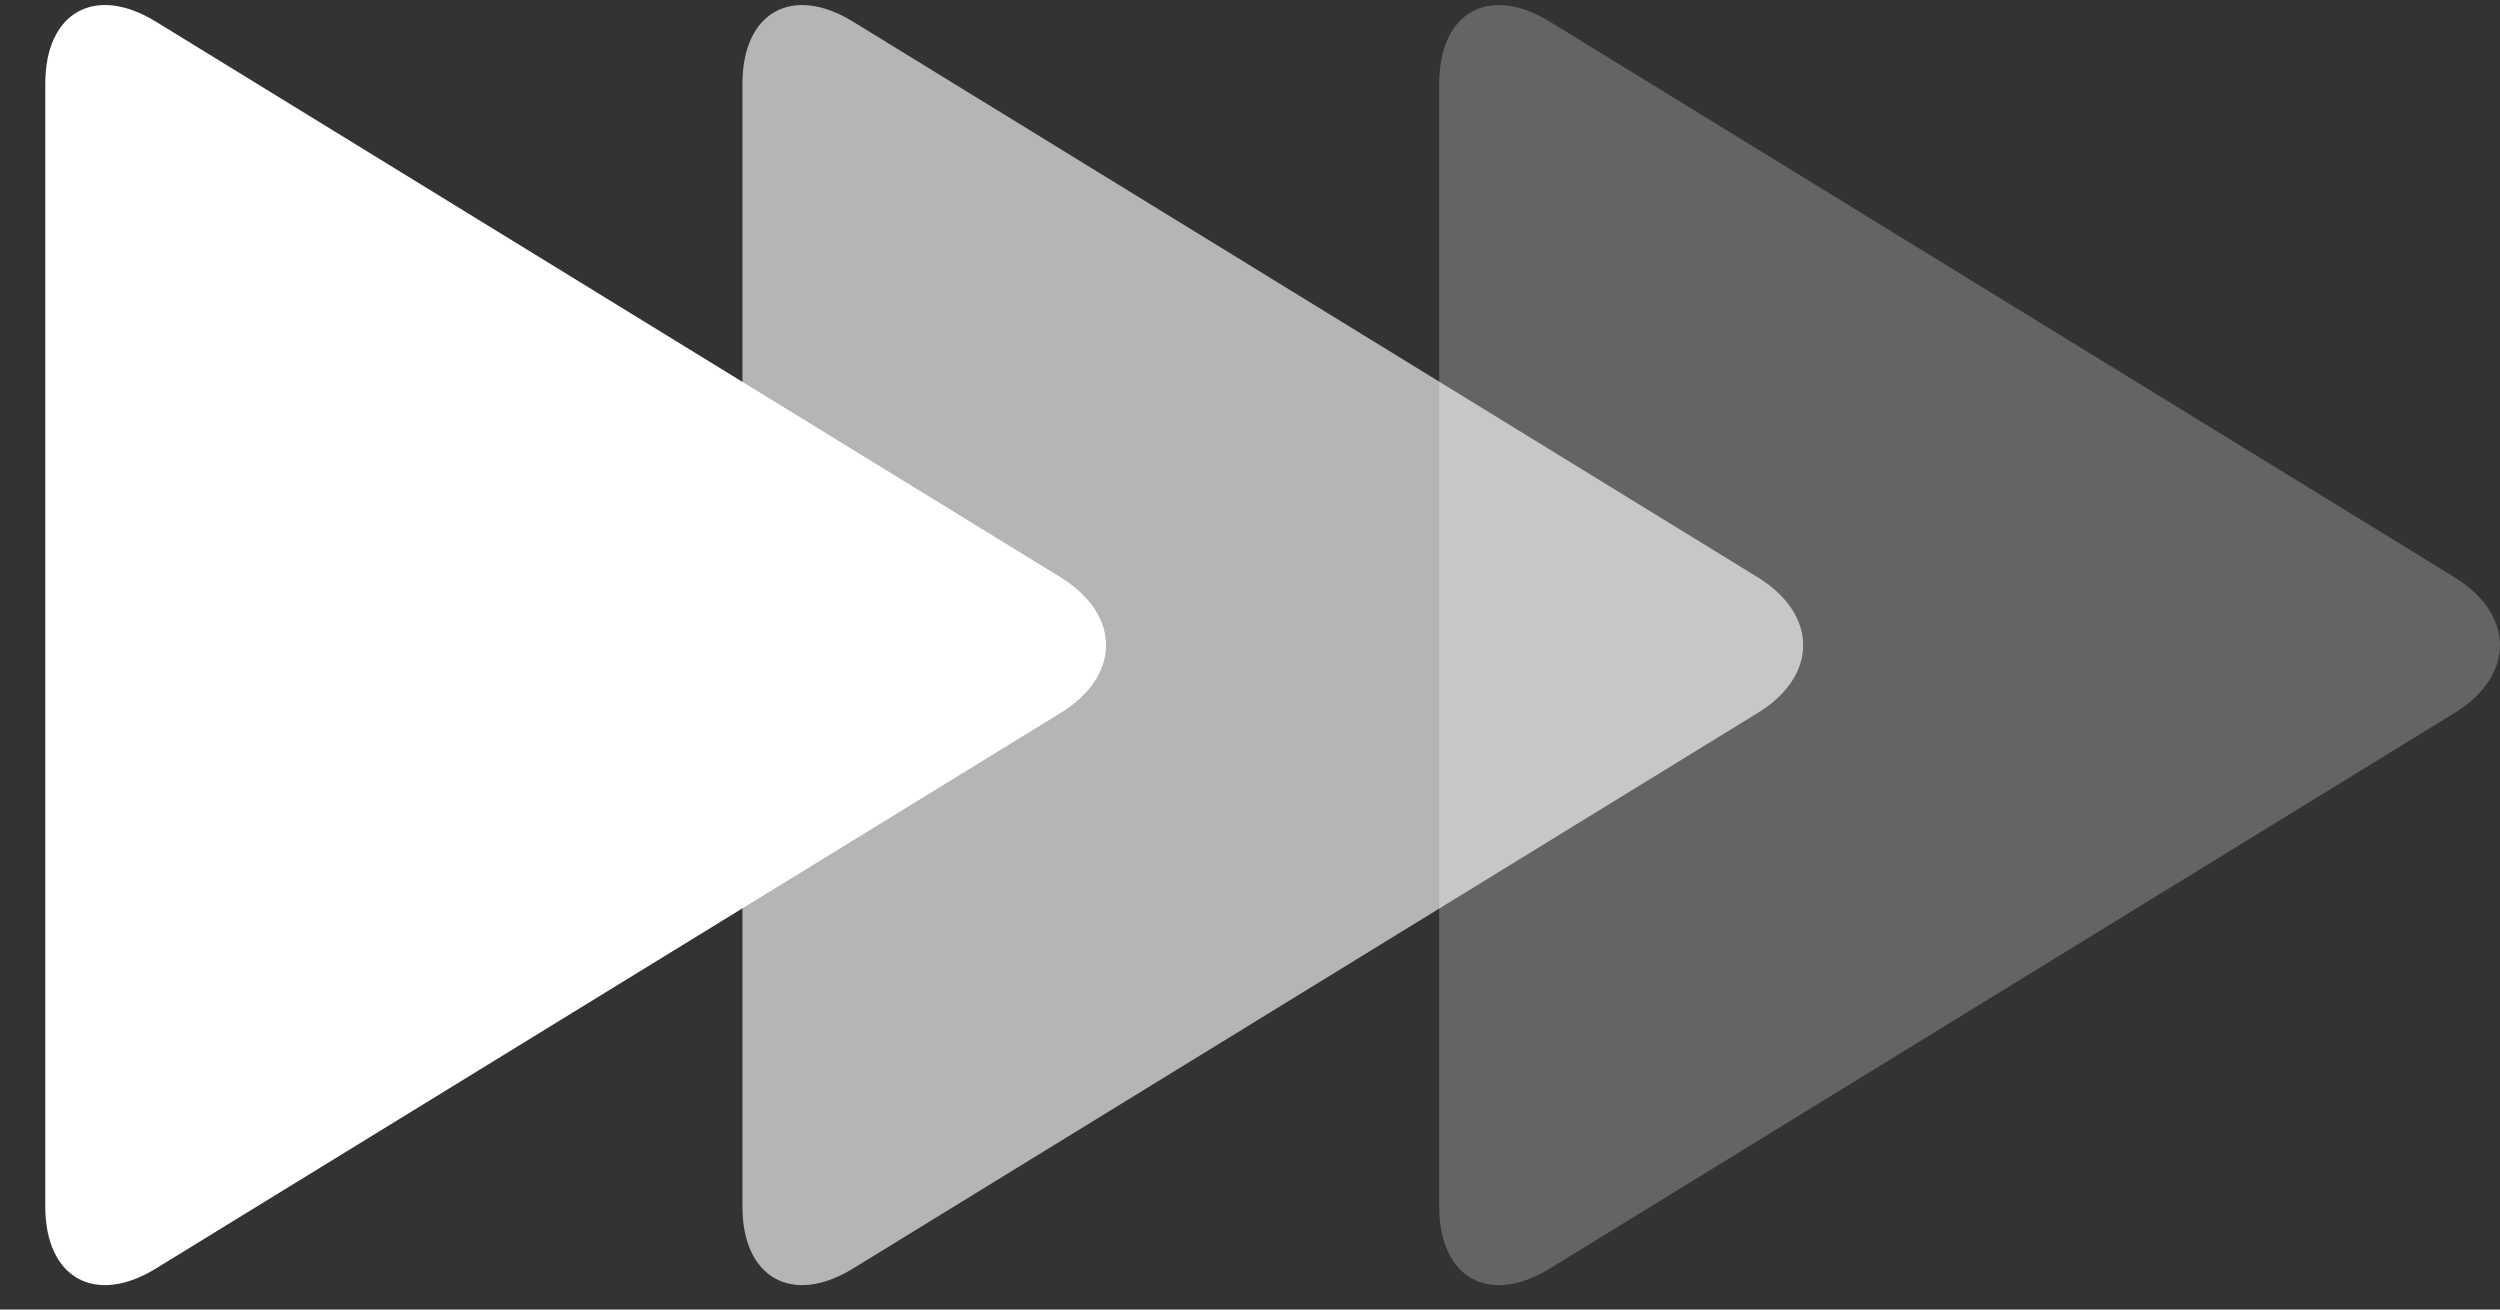
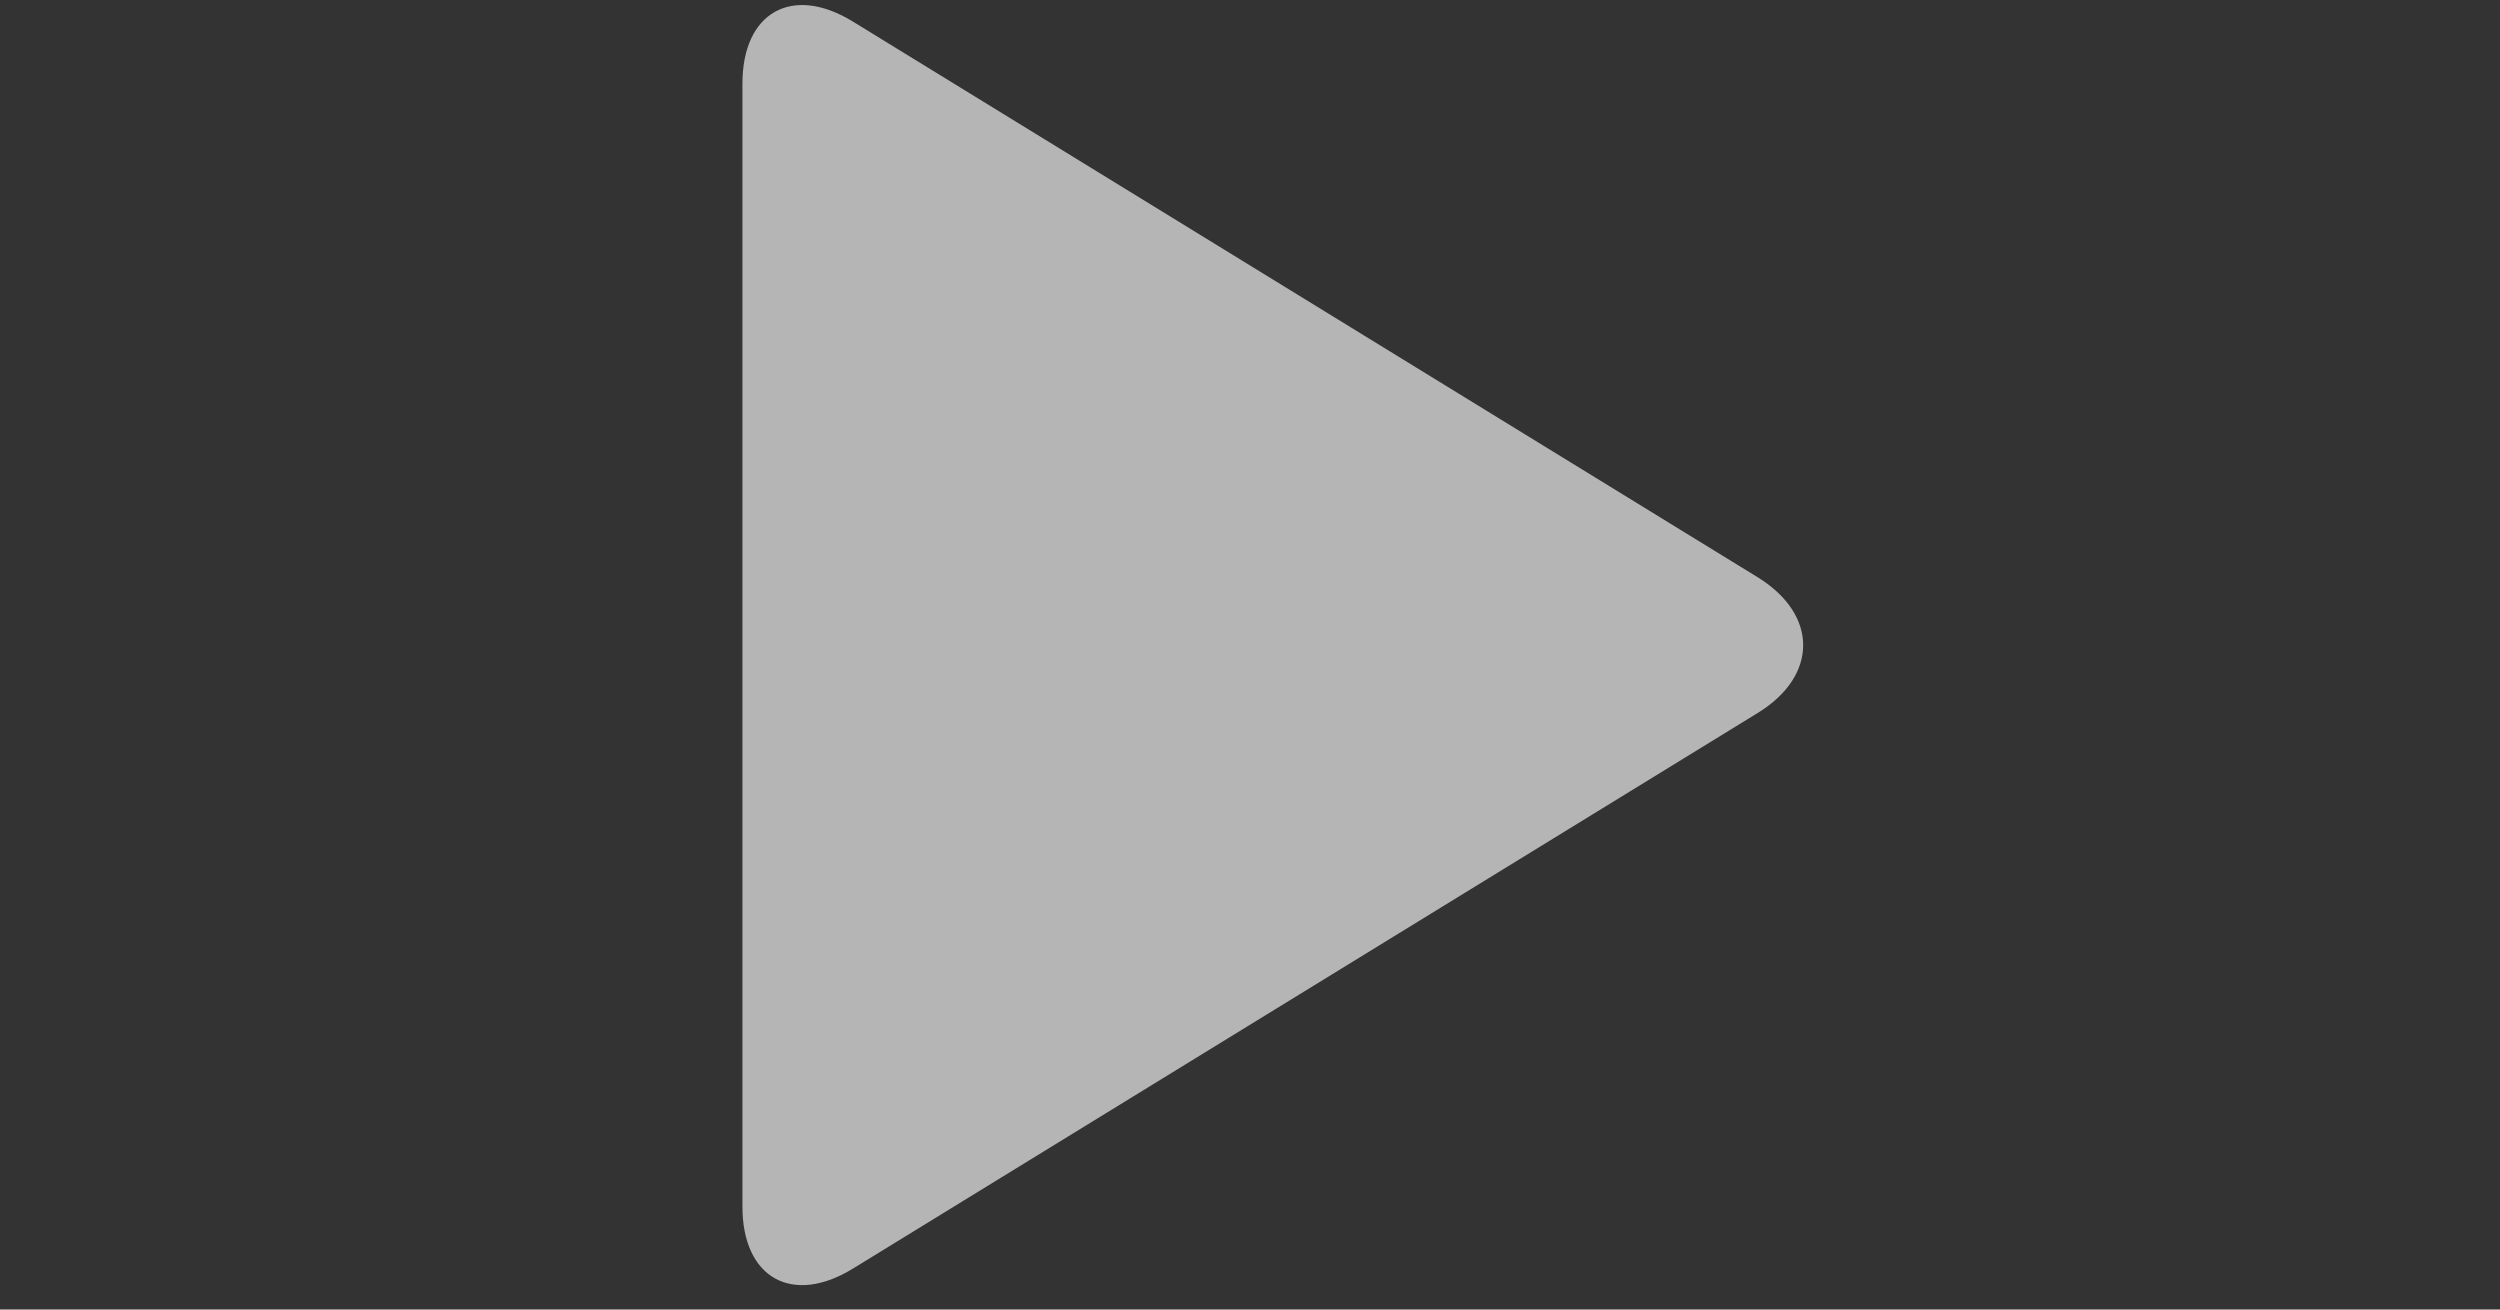
<svg xmlns="http://www.w3.org/2000/svg" width="42" height="22" viewBox="0 0 42 22" fill="none">
  <rect x="0" y="0" width="42" height="22" fill="#333333" stroke="none" />
-   <path d="M0.761 1.404C0.761 0.204 1.599 -0.265 2.621 0.365L17.814 9.696C18.837 10.325 18.837 11.355 17.814 11.98L2.621 21.31C1.599 21.94 0.761 21.471 0.761 20.272V1.399V1.404Z" fill="white" />
  <g opacity="0.64">
    <path d="M12.473 1.404C12.473 0.204 13.311 -0.265 14.333 0.365L29.526 9.696C30.549 10.325 30.549 11.355 29.526 11.98L14.333 21.31C13.311 21.94 12.473 21.471 12.473 20.272V1.399V1.404Z" fill="white" />
  </g>
  <g opacity="0.24">
-     <path d="M24.179 1.404C24.179 0.204 25.017 -0.265 26.039 0.365L41.233 9.696C42.255 10.325 42.255 11.355 41.233 11.98L26.039 21.31C25.017 21.94 24.179 21.471 24.179 20.272V1.399V1.404Z" fill="white" />
-   </g>
+     </g>
</svg>